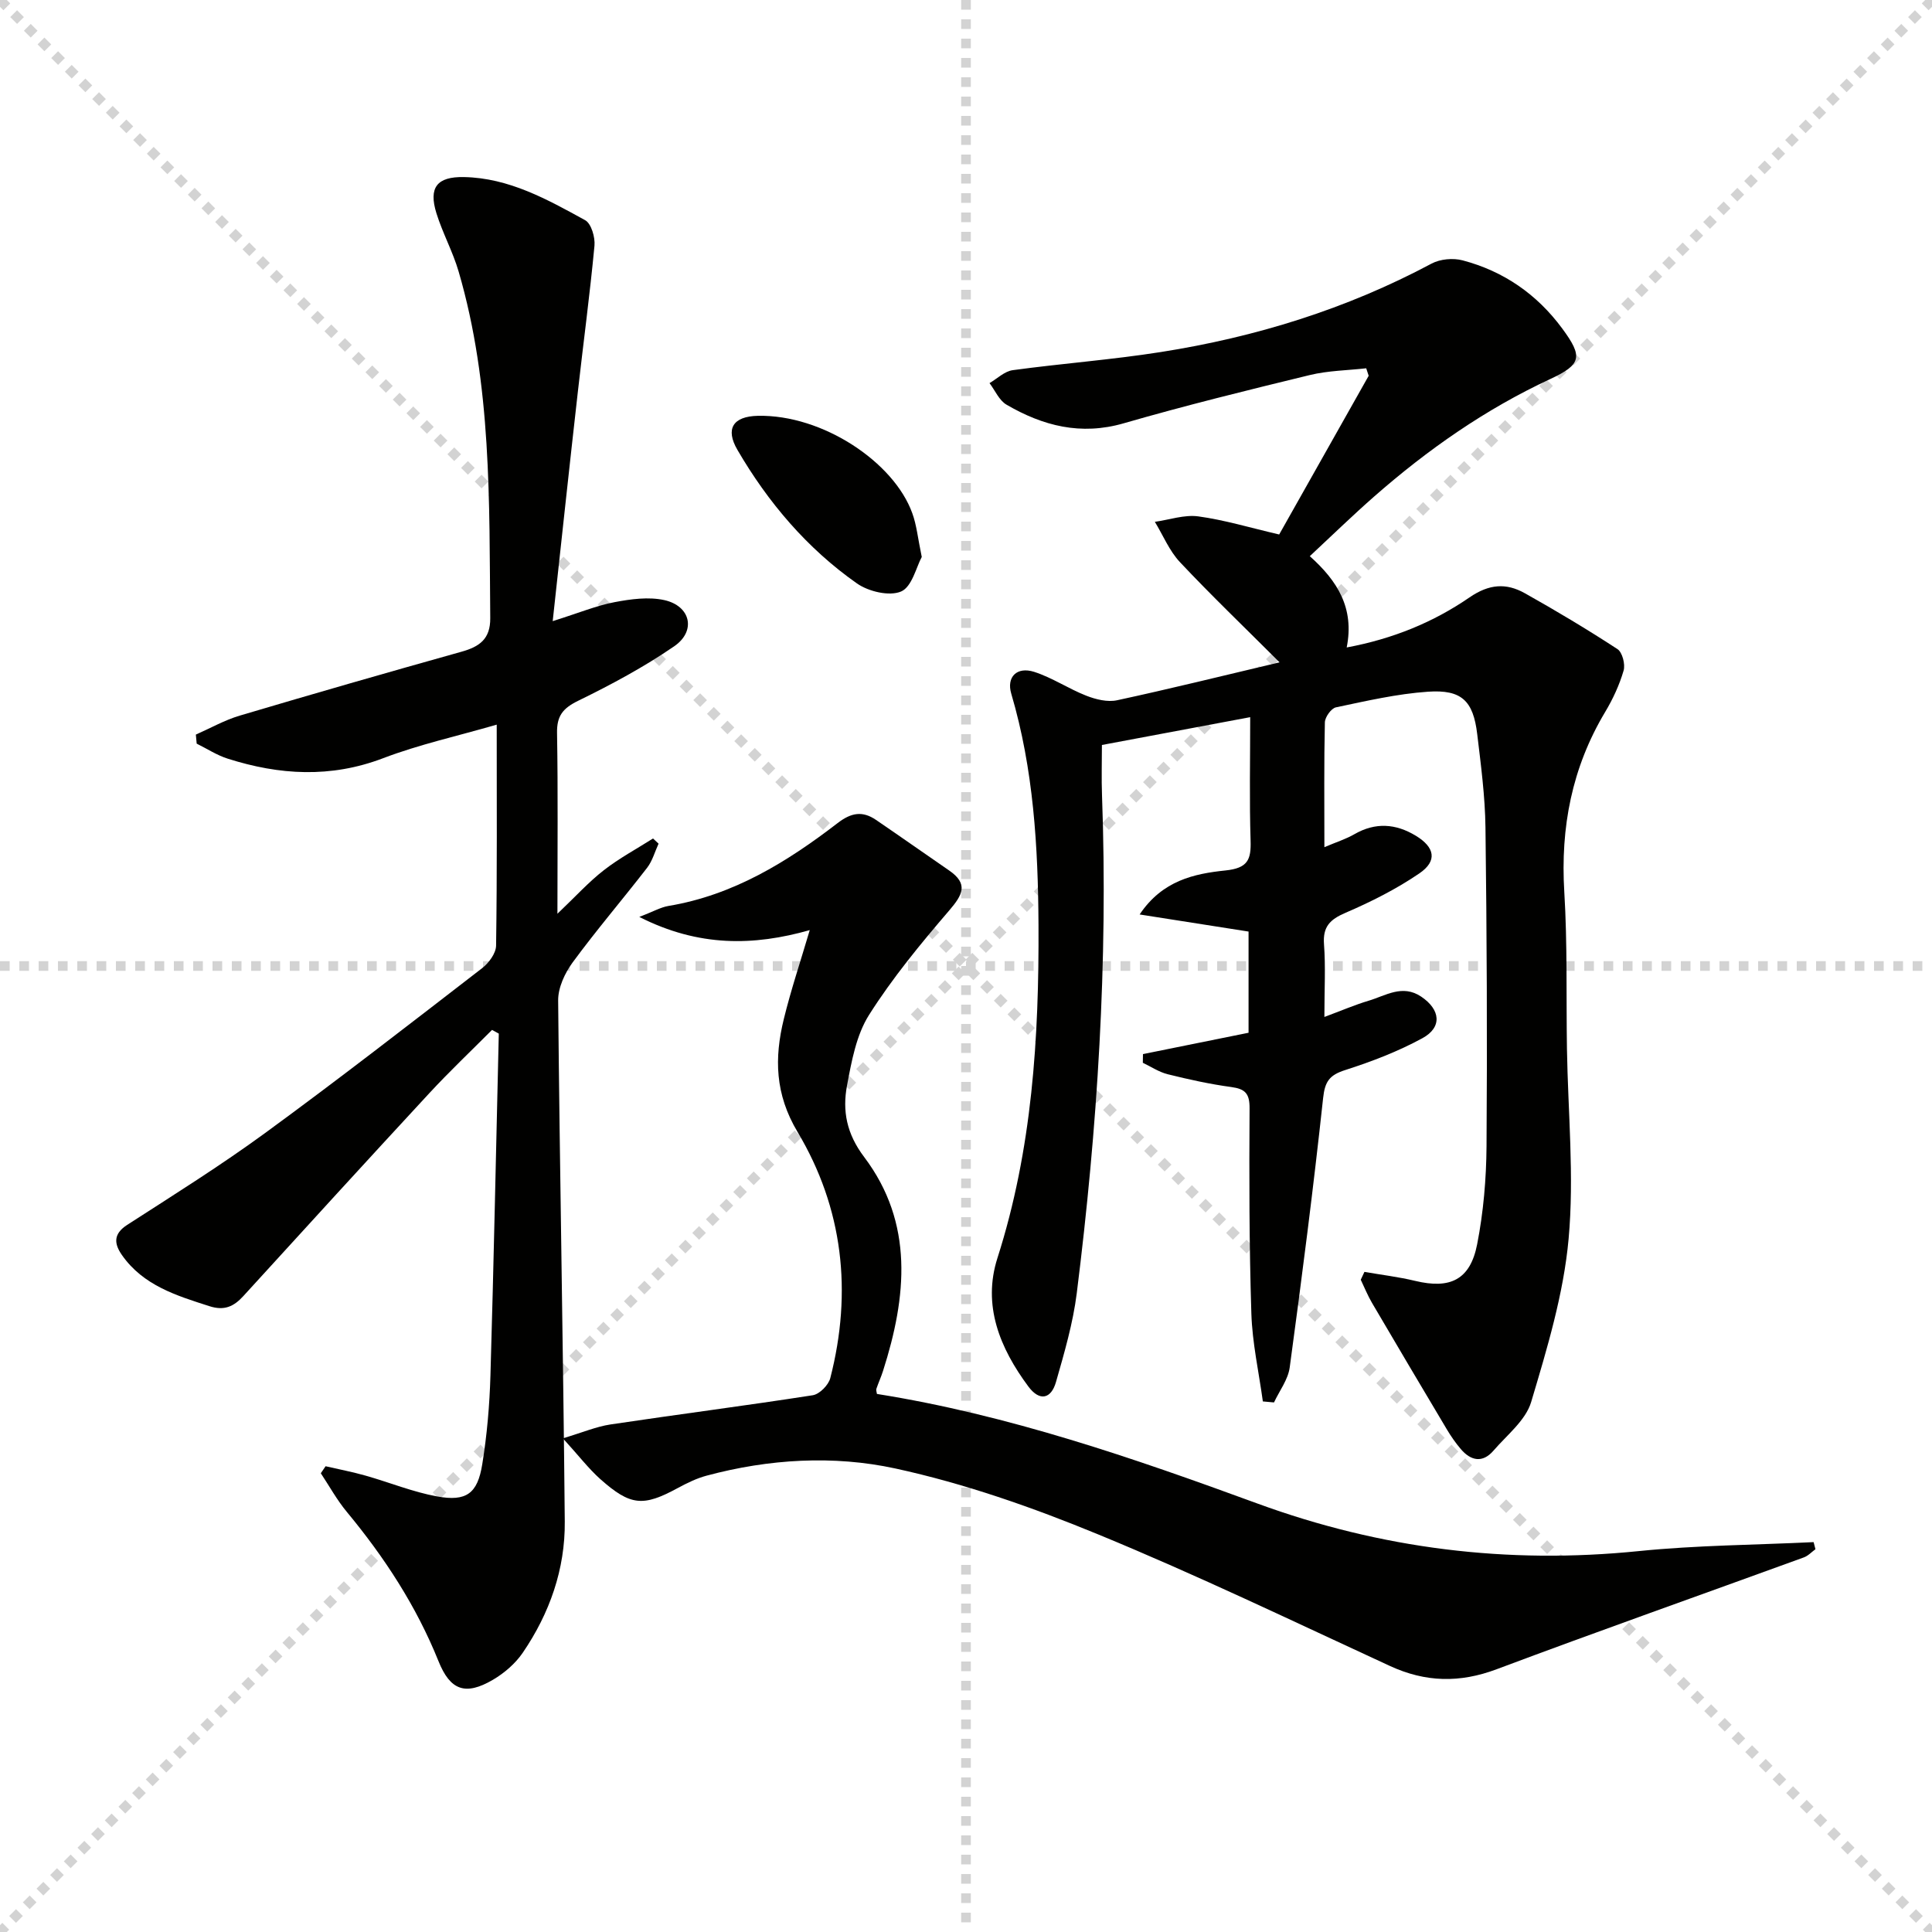
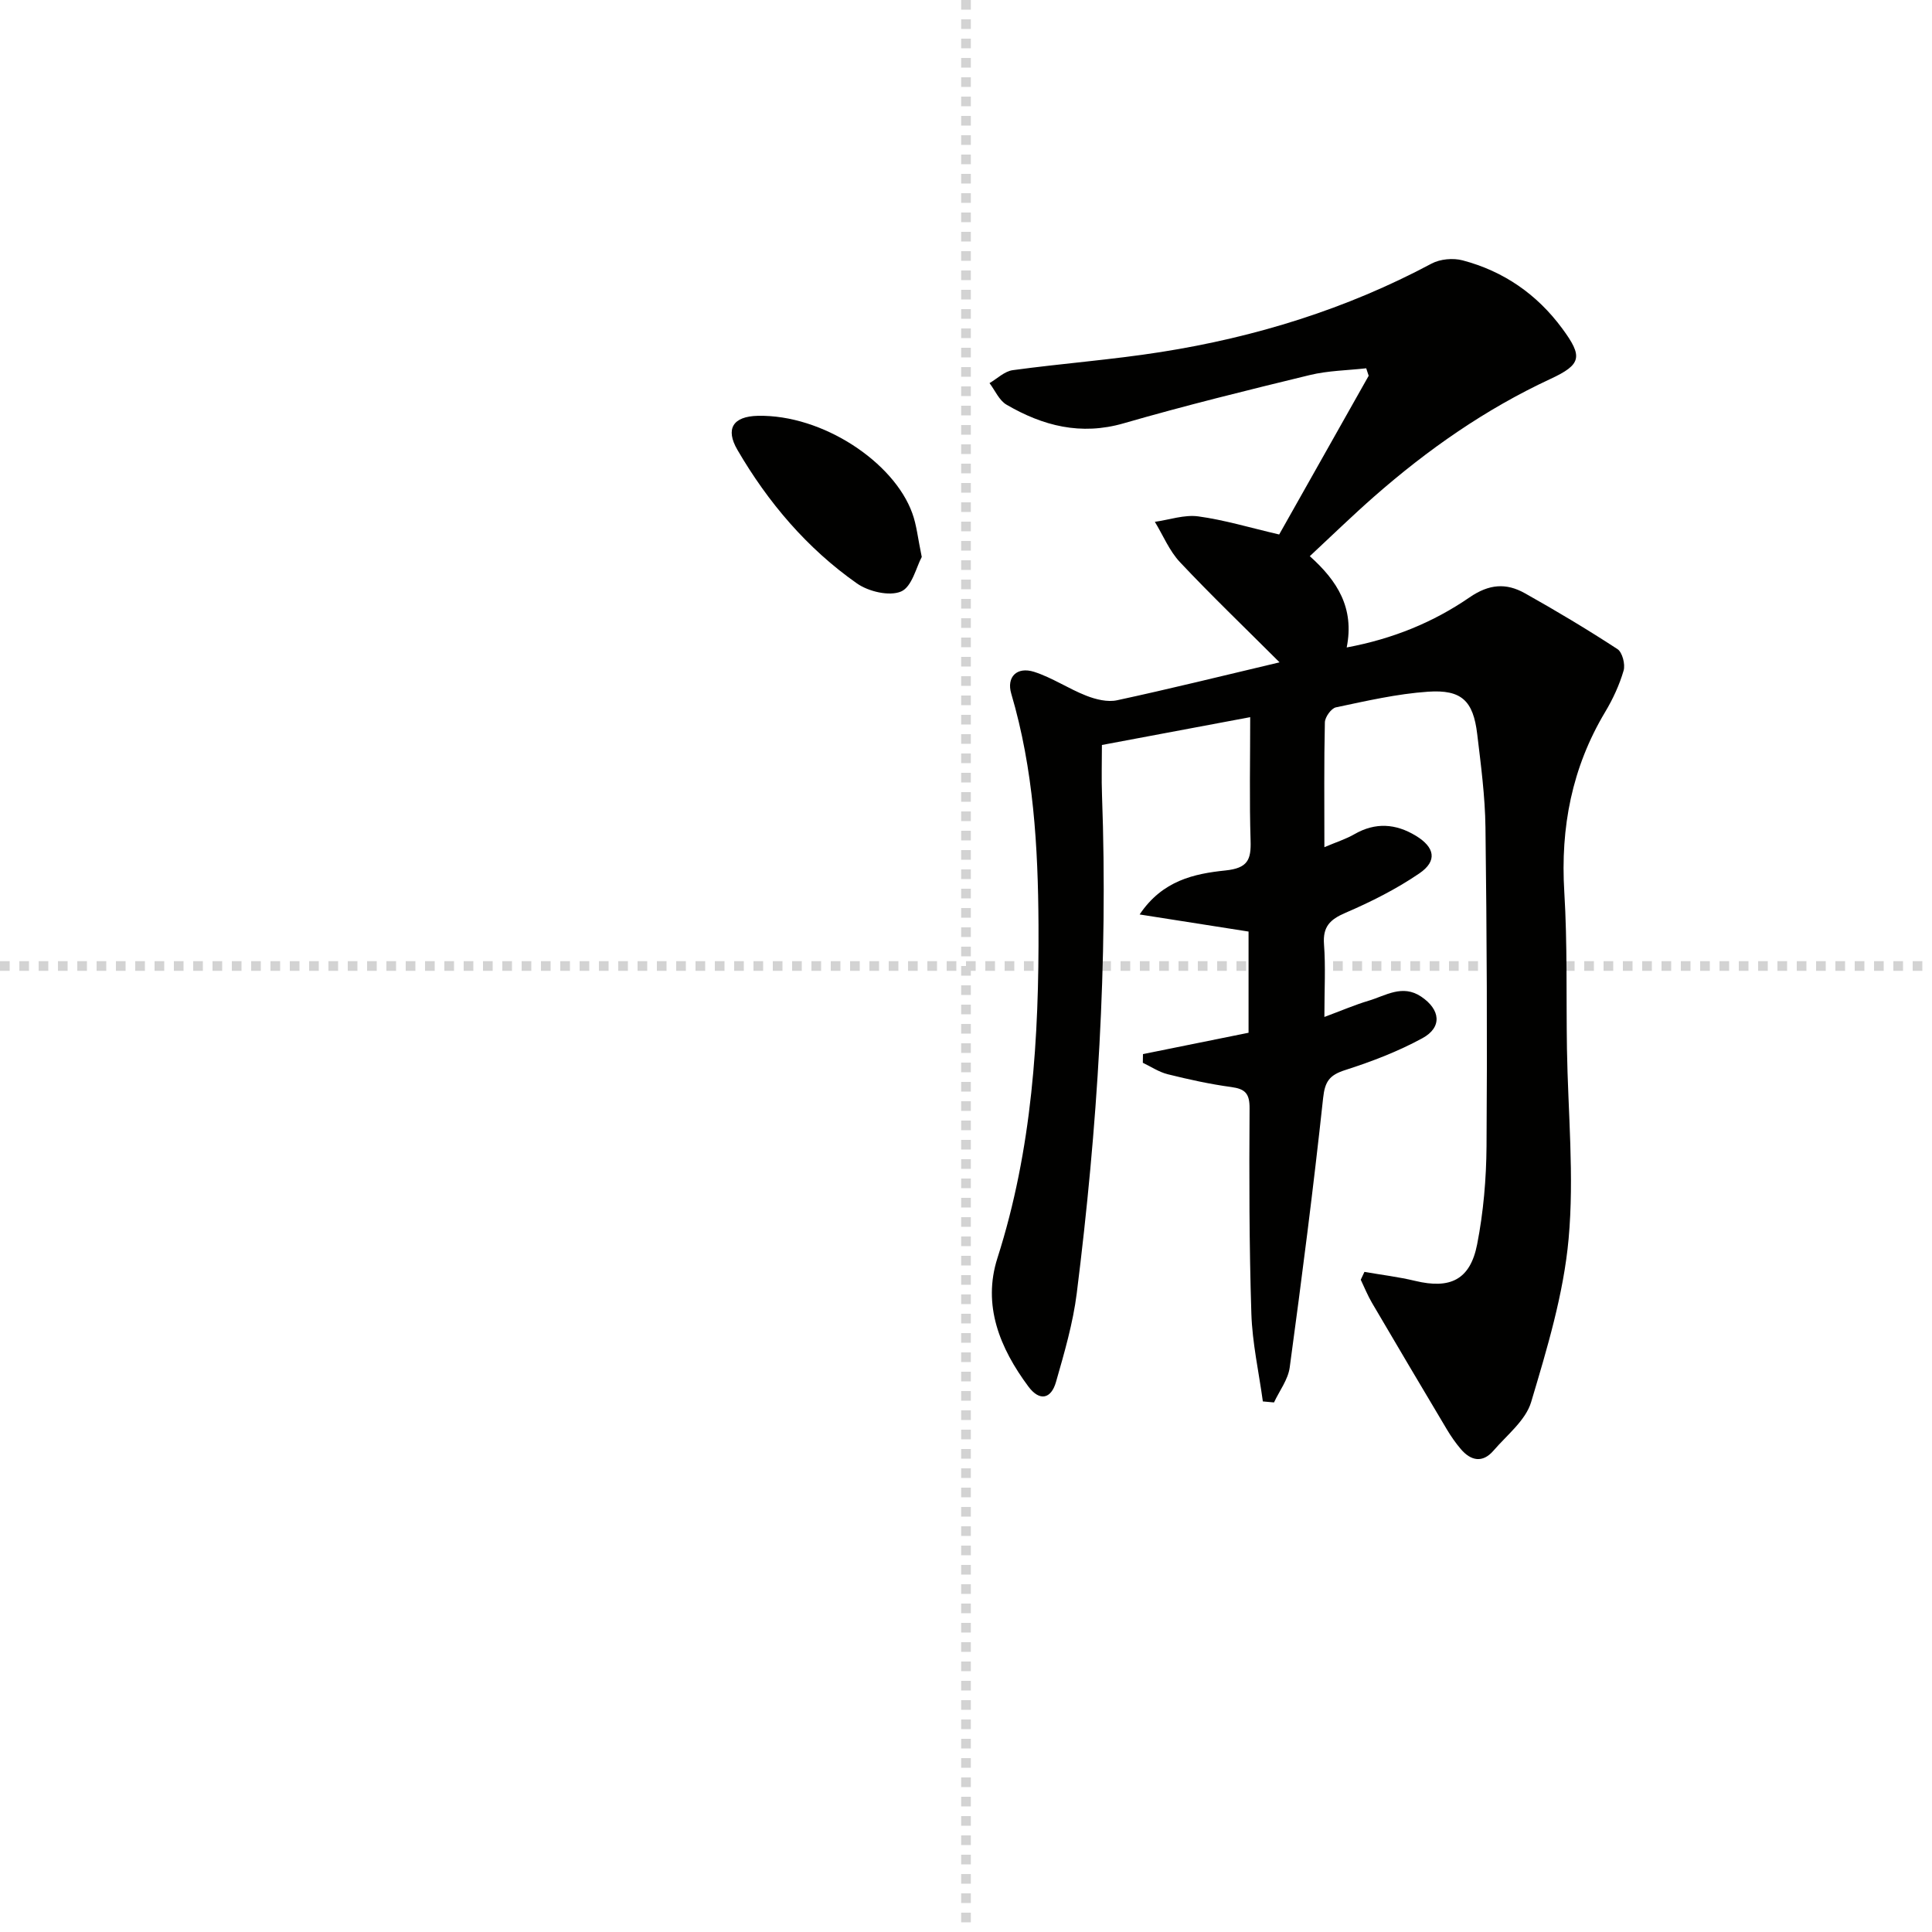
<svg xmlns="http://www.w3.org/2000/svg" enable-background="new 0 0 400 400" viewBox="0 0 400 400">
  <g stroke="lightgray" stroke-dasharray="1,1" stroke-width="1" transform="scale(2, 2)">
-     <line x1="0" y1="0" x2="200" y2="200" />
-     <line x1="200" y1="0" x2="0" y2="200" />
    <line x1="100" y1="0" x2="100" y2="200" />
    <line x1="0" y1="100" x2="200" y2="100" />
  </g>
  <path d="m282.49 263.33c3.5.61 7.04 1.03 10.49 1.86 7.26 1.75 11.41-.21 12.85-7.58 1.3-6.65 1.89-13.53 1.94-20.31.16-21.99.06-43.99-.22-65.97-.08-6.46-.94-12.92-1.71-19.35-.82-6.87-3.21-9.25-10.19-8.77-6.4.44-12.75 1.91-19.06 3.24-.97.2-2.26 2.01-2.29 3.1-.19 8.32-.1 16.64-.1 25.85 2.43-1.04 4.43-1.66 6.2-2.68 4.35-2.51 8.56-2.21 12.71.3 3.97 2.4 4.52 5.23.76 7.8-4.76 3.25-10.01 5.89-15.31 8.17-3.21 1.38-4.71 2.87-4.44 6.52.35 4.62.08 9.29.08 15.04 3.49-1.29 6.27-2.5 9.16-3.36 3.53-1.05 6.99-3.46 10.88-.85 3.98 2.67 4.42 6.34.25 8.61-5.04 2.75-10.51 4.84-16 6.6-3.21 1.03-4.18 2.32-4.55 5.77-2.01 18.63-4.4 37.23-6.92 55.8-.34 2.51-2.13 4.83-3.25 7.24-.77-.07-1.54-.14-2.31-.21-.83-6.07-2.19-12.12-2.38-18.21-.45-14.15-.46-28.32-.37-42.48.02-3.06-.91-4.01-3.78-4.4-4.43-.6-8.82-1.57-13.17-2.65-1.8-.45-3.44-1.56-5.15-2.37.01-.6.02-1.2.03-1.8 7.17-1.45 14.34-2.9 21.86-4.42 0-6.84 0-13.9 0-20.95-7.57-1.19-15.06-2.36-22.55-3.54 4.73-7.06 11.33-8.44 17.76-9.11 4.61-.48 5.34-2.19 5.21-6.19-.26-8.29-.08-16.58-.08-25.55-10.57 1.98-20.47 3.84-30.7 5.76 0 3.56-.11 7.01.02 10.44 1.26 34.51-.94 68.86-5.23 103.08-.78 6.21-2.57 12.32-4.3 18.37-1 3.5-3.38 4.08-5.72.93-5.9-7.94-9.54-16.79-6.4-26.6 7.2-22.51 8.62-45.62 8.5-68.98-.09-16.16-1.02-32.22-5.64-47.86-1.02-3.45 1.15-5.66 4.74-4.52 3.74 1.2 7.12 3.5 10.8 4.94 1.97.77 4.39 1.37 6.37.94 10.81-2.33 21.56-4.99 33.64-7.85-7.4-7.39-14.19-13.9-20.62-20.74-2.2-2.34-3.49-5.54-5.2-8.35 3-.42 6.1-1.52 8.99-1.13 5.37.73 10.62 2.32 16.75 3.75 6.03-10.69 12.28-21.78 18.53-32.86-.17-.52-.34-1.03-.51-1.55-3.9.44-7.9.48-11.68 1.4-12.89 3.13-25.79 6.31-38.53 9.99-8.88 2.57-16.74.53-24.27-3.86-1.52-.89-2.36-2.94-3.51-4.46 1.59-.93 3.11-2.45 4.8-2.68 10.19-1.39 20.48-2.15 30.64-3.75 19.65-3.09 38.45-8.9 56.09-18.32 1.78-.95 4.46-1.19 6.44-.66 8.47 2.24 15.37 7.01 20.6 14.1 4.3 5.83 4.04 7.44-2.49 10.47-13.4 6.23-25.35 14.59-36.41 24.29-4.47 3.92-8.73 8.07-13.36 12.38 5.71 5.11 9.27 10.72 7.64 18.9 9.61-1.79 17.97-5.24 25.42-10.36 4.07-2.8 7.6-3.03 11.46-.87 6.51 3.65 12.93 7.49 19.18 11.57 1.01.66 1.65 3.15 1.27 4.45-.87 2.98-2.22 5.9-3.82 8.57-6.89 11.52-9.27 23.9-8.46 37.24.66 10.8.38 21.65.55 32.48.21 13.14 1.53 26.39.34 39.4-1.04 11.4-4.45 22.68-7.75 33.74-1.13 3.8-5.01 6.83-7.8 10.07-2.26 2.62-4.69 2.12-6.78-.34-1.07-1.26-2.03-2.64-2.88-4.07-5.19-8.71-10.36-17.43-15.49-26.18-.9-1.53-1.56-3.19-2.33-4.79.24-.55.5-1.09.76-1.63z" fill="#010100" />
-   <path d="m114.43 128.6c5.56-1.75 9.11-3.23 12.81-3.93 3.36-.64 7.03-1.14 10.28-.43 5.48 1.21 6.67 6.4 2.06 9.57-6.26 4.3-13.04 7.94-19.88 11.28-3.17 1.55-4.44 3.13-4.37 6.69.21 12.12.08 24.24.08 37.4 3.7-3.51 6.43-6.54 9.59-9 3.18-2.48 6.78-4.41 10.2-6.58.38.36.77.71 1.15 1.07-.77 1.67-1.27 3.56-2.36 4.98-5.09 6.58-10.51 12.91-15.43 19.61-1.62 2.21-3.03 5.24-3 7.89.33 35.96 1.05 71.92 1.37 107.88.09 9.85-3.14 19-8.69 27.14-1.53 2.25-3.83 4.23-6.2 5.62-5.68 3.32-8.82 2.19-11.25-3.85-4.58-11.39-11.17-21.49-18.97-30.9-2.05-2.47-3.62-5.33-5.4-8.02.33-.48.66-.97.99-1.45 2.77.64 5.57 1.17 8.3 1.95 4.94 1.4 9.76 3.38 14.78 4.3 6.07 1.1 8.38-.58 9.36-6.68.98-6.05 1.51-12.21 1.69-18.33.69-23.6 1.17-47.21 1.73-70.81-.47-.26-.93-.51-1.4-.77-4.35 4.37-8.84 8.62-13.02 13.14-12.89 13.93-25.68 27.94-38.47 41.97-1.99 2.18-3.95 3.08-7.02 2.09-6.86-2.2-13.71-4.29-18.11-10.58-1.61-2.31-1.86-4.35 1.08-6.25 9.62-6.2 19.33-12.28 28.56-19.02 15.19-11.1 30.05-22.65 44.94-34.14 1.38-1.07 2.86-3.07 2.88-4.67.22-14.98.13-29.97.13-45.74-8.16 2.37-16.05 4.1-23.52 6.95-10.86 4.14-21.47 3.5-32.18.09-2.24-.71-4.29-2.06-6.42-3.11-.06-.62-.11-1.25-.17-1.87 3.02-1.33 5.95-3 9.09-3.93 15.26-4.53 30.55-8.93 45.88-13.22 3.73-1.04 6.02-2.61 5.98-6.97-.22-24.1.32-48.26-6.54-71.73-1.2-4.12-3.32-7.97-4.6-12.08-1.66-5.33.09-7.61 5.7-7.5 9.32.18 17.24 4.62 25.09 8.93 1.27.7 2.09 3.54 1.93 5.28-.95 10.07-2.3 20.09-3.43 30.14-1.75 15.44-3.4 30.91-5.22 47.59z" fill="#010100" />
-   <path d="m116.54 297.79c4.12-1.23 6.92-2.43 9.84-2.87 13.95-2.09 27.95-3.88 41.89-6.05 1.4-.22 3.26-2.1 3.63-3.54 4.6-17.87 2.65-35.2-6.78-50.98-4.67-7.82-4.82-15.3-2.84-23.37 1.48-6.05 3.47-11.98 5.37-18.41-11.59 3.28-22.95 3.53-35.29-2.73 2.9-1.11 4.43-2.01 6.07-2.28 13.39-2.23 24.52-9.1 34.99-17.15 2.85-2.2 5.18-2.55 7.96-.65 5.06 3.45 10.07 6.98 15.11 10.45 4.08 2.8 2.8 5.07.02 8.31-5.91 6.88-11.74 13.96-16.58 21.6-2.64 4.17-3.62 9.59-4.56 14.6-.99 5.26-.1 10.01 3.54 14.82 10.35 13.71 8.81 28.95 3.92 44.27-.4 1.26-.96 2.48-1.39 3.74-.09.27.07.63.12 1.05 27.17 4.32 53.07 13.27 78.78 22.69 25.62 9.38 51.81 12.6 78.93 9.85 12.01-1.22 24.14-1.27 36.22-1.86.13.49.25.98.38 1.47-.8.58-1.52 1.38-2.42 1.7-21.2 7.72-42.47 15.23-63.59 23.15-7.64 2.87-14.73 2.71-22.09-.68-20.06-9.25-39.99-18.84-60.41-27.24-13.59-5.6-27.67-10.54-42-13.65-12.78-2.77-26.17-1.98-39.07 1.49-2.06.55-4.05 1.53-5.94 2.55-7.18 3.9-9.79 3.74-16.09-1.86-2.42-2.17-4.43-4.81-7.72-8.42z" fill="#010100" />
  <path d="m190.84 115.31c-1.12 2.06-2.02 6.18-4.27 7.15-2.42 1.04-6.74.02-9.14-1.66-10.33-7.25-18.41-16.77-24.75-27.65-2.54-4.35-.95-6.95 4.23-7.06 13.4-.28 28.18 9.6 31.97 20.17.9 2.45 1.14 5.14 1.96 9.05z" fill="#010100" />
</svg>